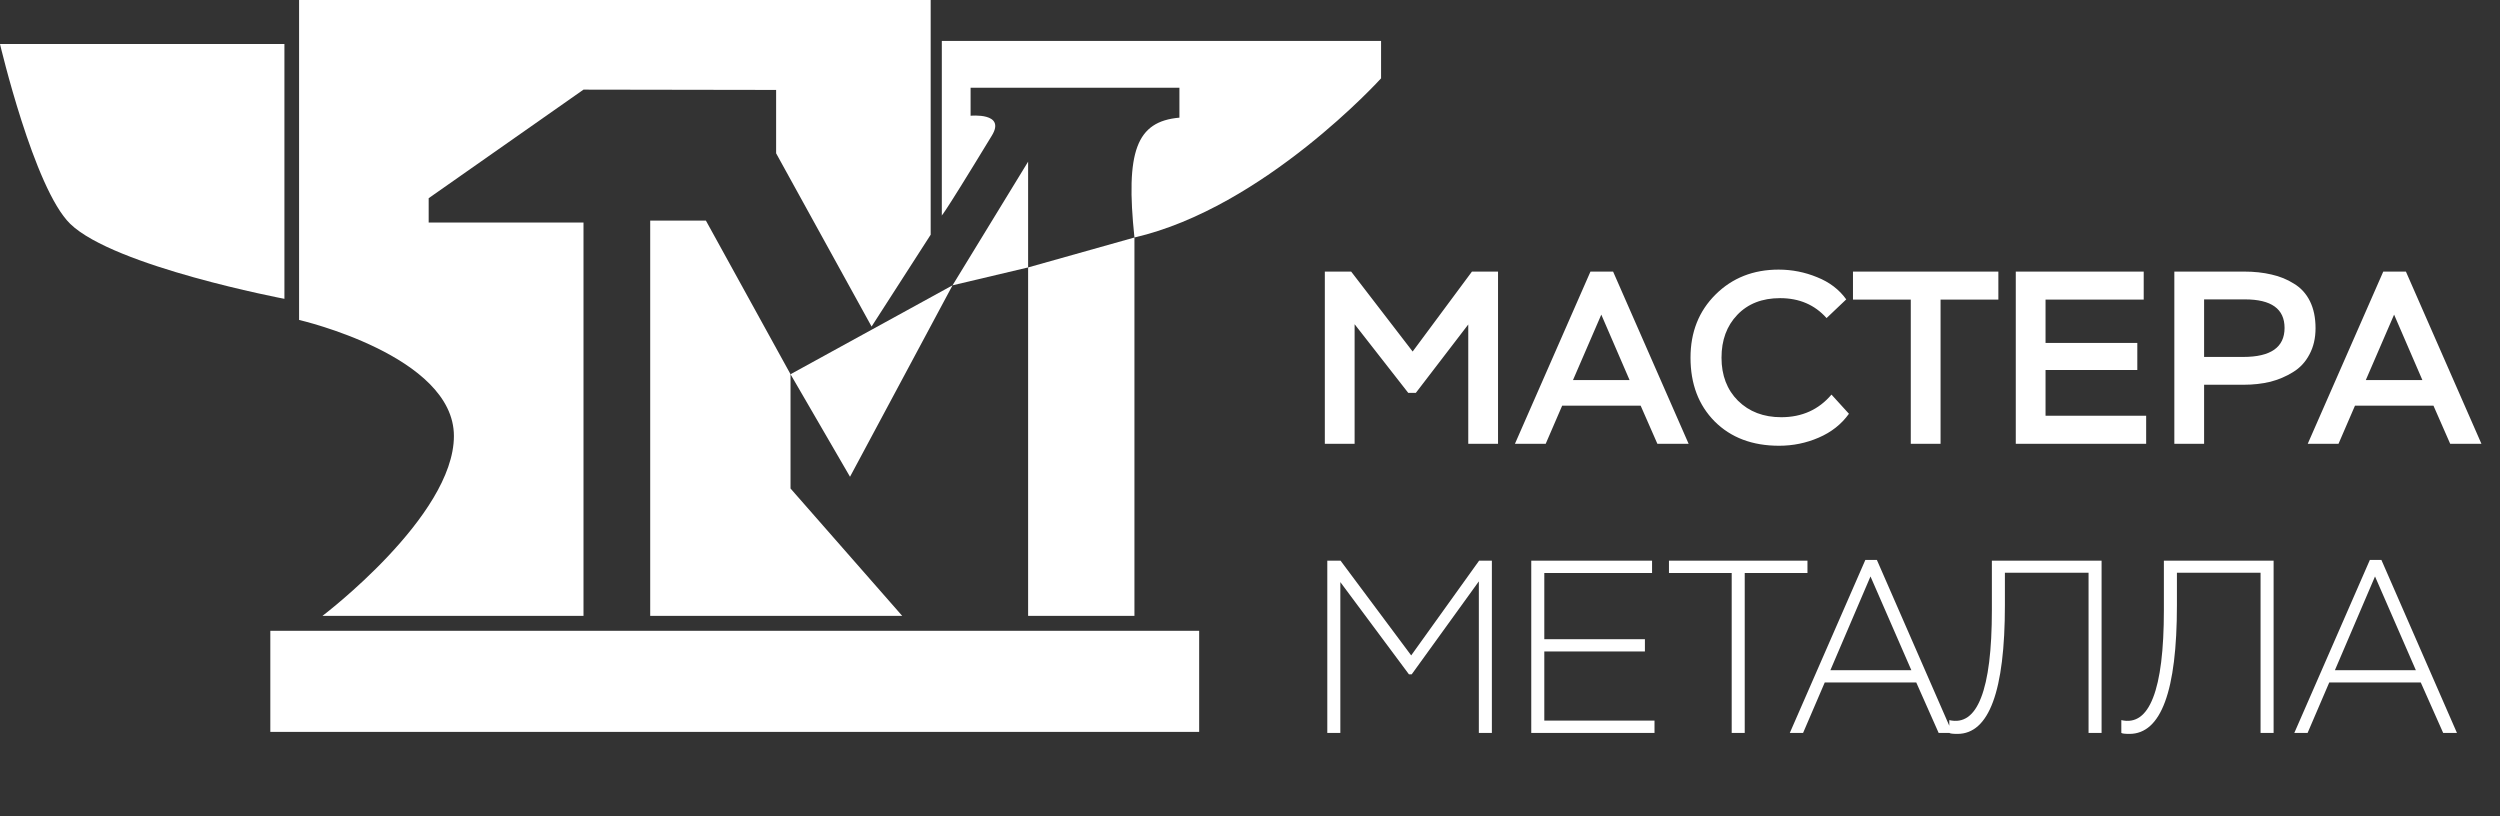
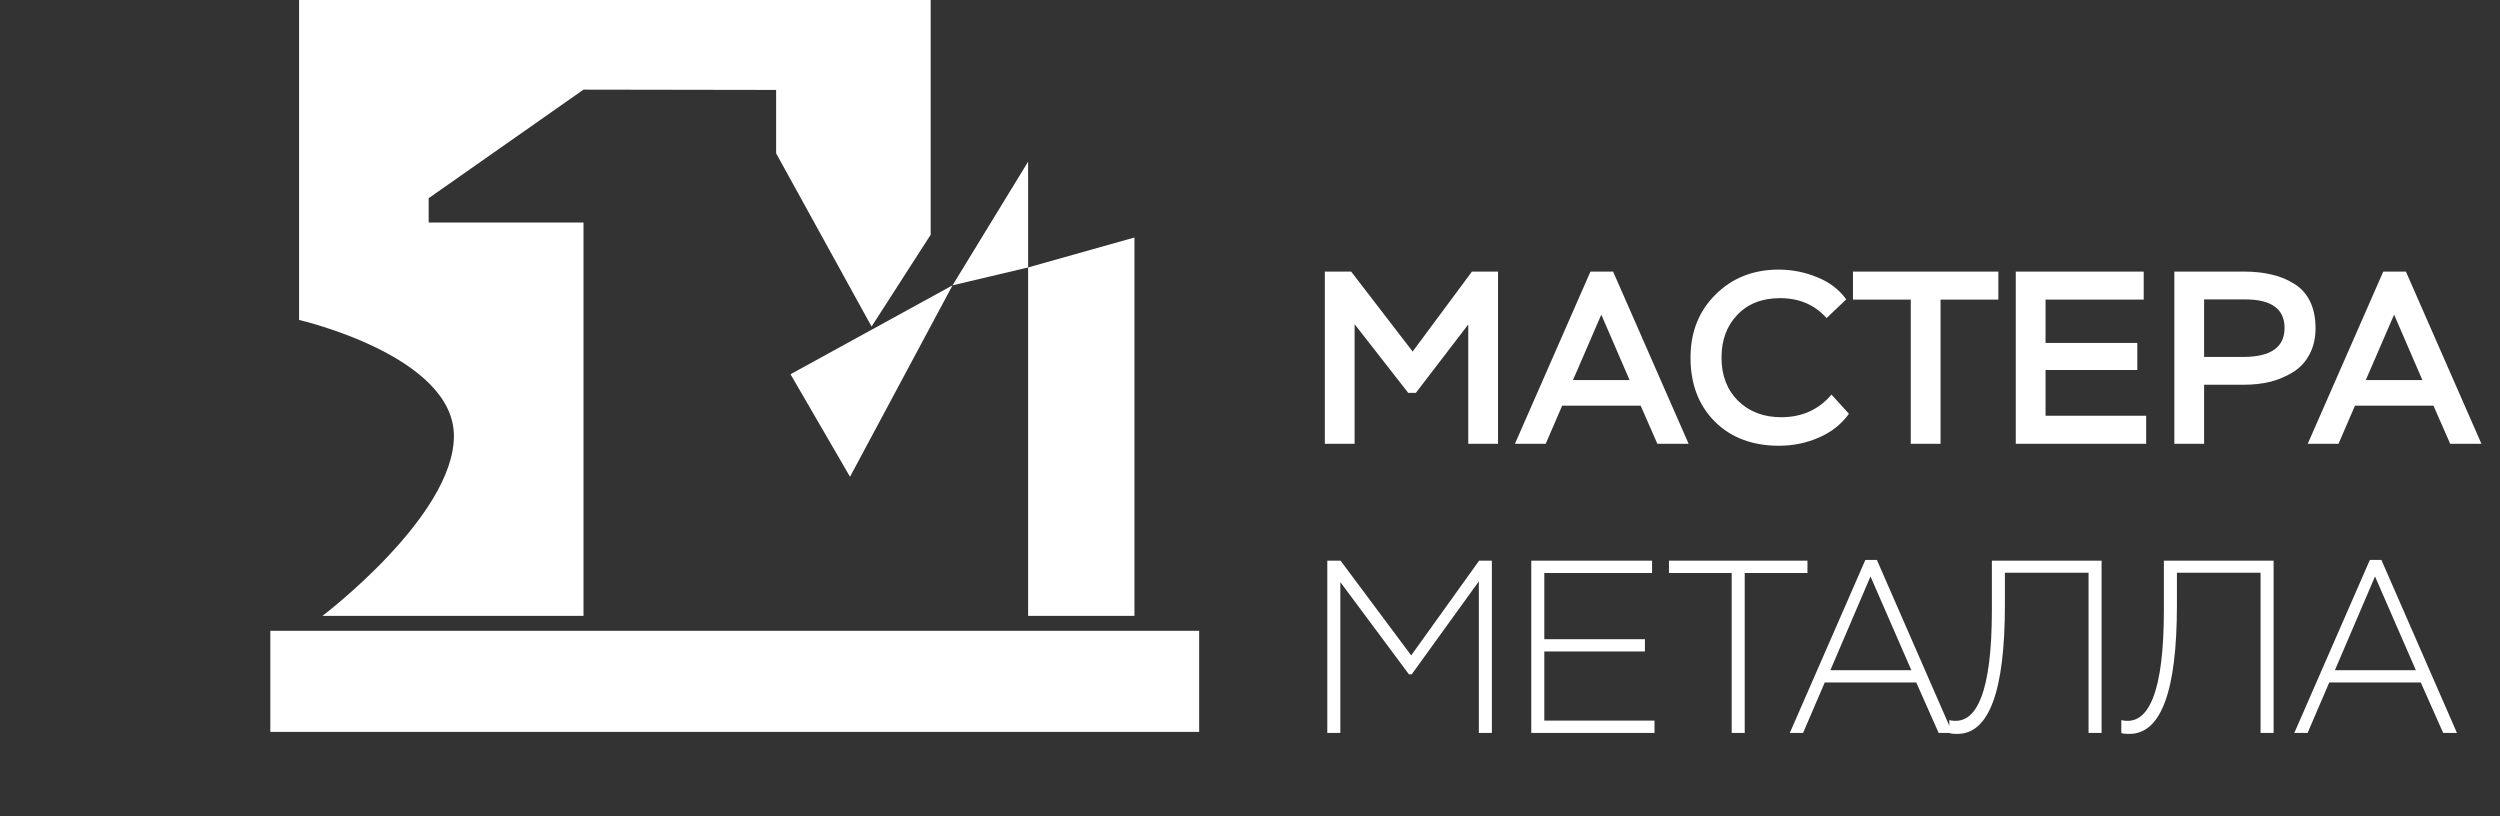
<svg xmlns="http://www.w3.org/2000/svg" width="147" height="48" viewBox="0 0 147 48" fill="none">
  <rect x="0" y="0" width="147" height="48" fill="#333333" stroke="none" />
  <path d="M70.511 37.091H15.895V43.035H70.511V37.091Z" fill="white" />
  <path d="M66.705 36.212H60.453V15.725L66.705 13.965V36.212Z" fill="white" />
-   <path d="M0 2.588C0 2.588 1.998 11.093 4.129 13.163C6.716 15.673 16.724 17.571 16.724 17.571V2.588H0Z" fill="white" />
  <path d="M17.586 0V18.813C17.586 18.813 26.69 20.909 26.69 25.636C26.69 30.363 18.962 36.212 18.962 36.212H34.31V13.085H25.206V11.654L34.31 5.27L45.636 5.288V9.014L51.249 19.201L54.724 13.801V0H17.586Z" fill="white" />
-   <path d="M38.232 12.973H41.508L46.483 22.005V28.724L53.049 36.212H38.232V12.973Z" fill="white" />
-   <path d="M55.379 2.407H81.207V4.606C81.207 4.606 74.325 12.206 66.705 13.965C66.175 8.902 66.813 7.142 69.35 6.918V5.158H57.071V6.806C57.071 6.806 59.16 6.599 58.323 7.97C55.039 13.37 55.379 12.637 55.379 12.637V2.407Z" fill="white" />
  <path d="M60.453 15.725V9.506L56.009 16.777L60.453 15.725Z" fill="white" />
  <path d="M46.482 22.005L56.009 16.777L49.981 28.034L46.482 22.005Z" fill="white" />
  <path d="M79.651 26.095H77.9V15.969H79.448L83.064 20.67L86.551 15.969H88.084V26.095H86.334V19.079L83.252 23.1H82.804L79.651 19.064V26.095ZM90.887 26.095H89.078L93.519 15.969H94.85L99.291 26.095H97.454L96.47 23.852H91.856L90.887 26.095ZM95.819 22.348L94.156 18.5L92.492 22.348H95.819ZM107.691 23.202L108.718 24.33C108.274 24.947 107.681 25.415 106.939 25.733C106.206 26.051 105.429 26.21 104.61 26.21C103.038 26.21 101.774 25.733 100.82 24.778C99.875 23.824 99.402 22.575 99.402 21.032C99.402 19.527 99.894 18.288 100.878 17.314C101.861 16.34 103.096 15.853 104.581 15.853C105.372 15.853 106.129 16.003 106.852 16.302C107.575 16.591 108.144 17.025 108.559 17.604L107.402 18.703C106.707 17.922 105.796 17.531 104.668 17.531C103.616 17.531 102.777 17.859 102.151 18.515C101.533 19.161 101.225 20 101.225 21.032C101.225 22.073 101.548 22.917 102.194 23.563C102.85 24.209 103.698 24.532 104.74 24.532C105.955 24.532 106.939 24.089 107.691 23.202ZM112.354 17.618H108.955V15.969H117.504V17.618H114.105V26.095H112.354V17.618ZM126.194 26.095H118.528V15.969H126.05V17.618H120.278V20.164H125.674V21.755H120.278V24.446H126.194V26.095ZM129.601 22.623V26.095H127.851V15.969H131.945C132.543 15.969 133.083 16.027 133.565 16.142C134.047 16.249 134.486 16.427 134.881 16.678C135.286 16.919 135.6 17.261 135.822 17.705C136.043 18.148 136.154 18.679 136.154 19.296C136.154 19.884 136.034 20.4 135.793 20.844C135.561 21.287 135.238 21.634 134.823 21.885C134.418 22.136 133.975 22.324 133.493 22.449C133.01 22.565 132.49 22.623 131.93 22.623H129.601ZM132.003 17.604H129.601V20.988H131.901C133.522 20.988 134.332 20.419 134.332 19.282C134.332 18.163 133.555 17.604 132.003 17.604ZM137.504 26.095H135.695L140.136 15.969H141.467L145.908 26.095H144.071L143.087 23.852H138.473L137.504 26.095ZM142.436 22.348L140.773 18.5L139.109 22.348H142.436ZM78.812 43.095H78.045V32.969H78.826L82.978 38.538L86.97 32.969H87.722V43.095H86.956V34.184L83.007 39.652H82.847L78.812 34.227V43.095ZM97.285 43.095H90.038V32.969H97.141V33.692H90.805V37.583H96.721V38.307H90.805V42.371H97.285V43.095ZM101.824 33.692H98.135V32.969H106.279V33.692H102.59V43.095H101.824V33.692ZM106.022 43.095H105.241L109.682 32.925H110.361L114.802 43.095H113.992L112.676 40.129H107.295L106.022 43.095ZM112.387 39.406L109.985 33.895L107.627 39.406H112.387ZM123.573 43.095H122.807V33.678H117.888V35.587C117.888 40.631 116.958 43.153 115.097 43.153C114.827 43.153 114.667 43.133 114.619 43.095V42.343C115.449 42.535 116.071 42.097 116.485 41.026C116.91 39.946 117.122 38.23 117.122 35.876V32.969H123.573V43.095ZM133.688 43.095H132.921V33.678H128.003V35.587C128.003 40.631 127.072 43.153 125.211 43.153C124.941 43.153 124.782 43.133 124.734 43.095V42.343C125.563 42.535 126.185 42.097 126.6 41.026C127.024 39.946 127.236 38.23 127.236 35.876V32.969H133.688V43.095ZM135.687 43.095H134.906L139.347 32.925H140.027L144.468 43.095H143.658L142.341 40.129H136.96L135.687 43.095ZM142.052 39.406L139.651 33.895L137.293 39.406H142.052Z" fill="white" />
</svg>